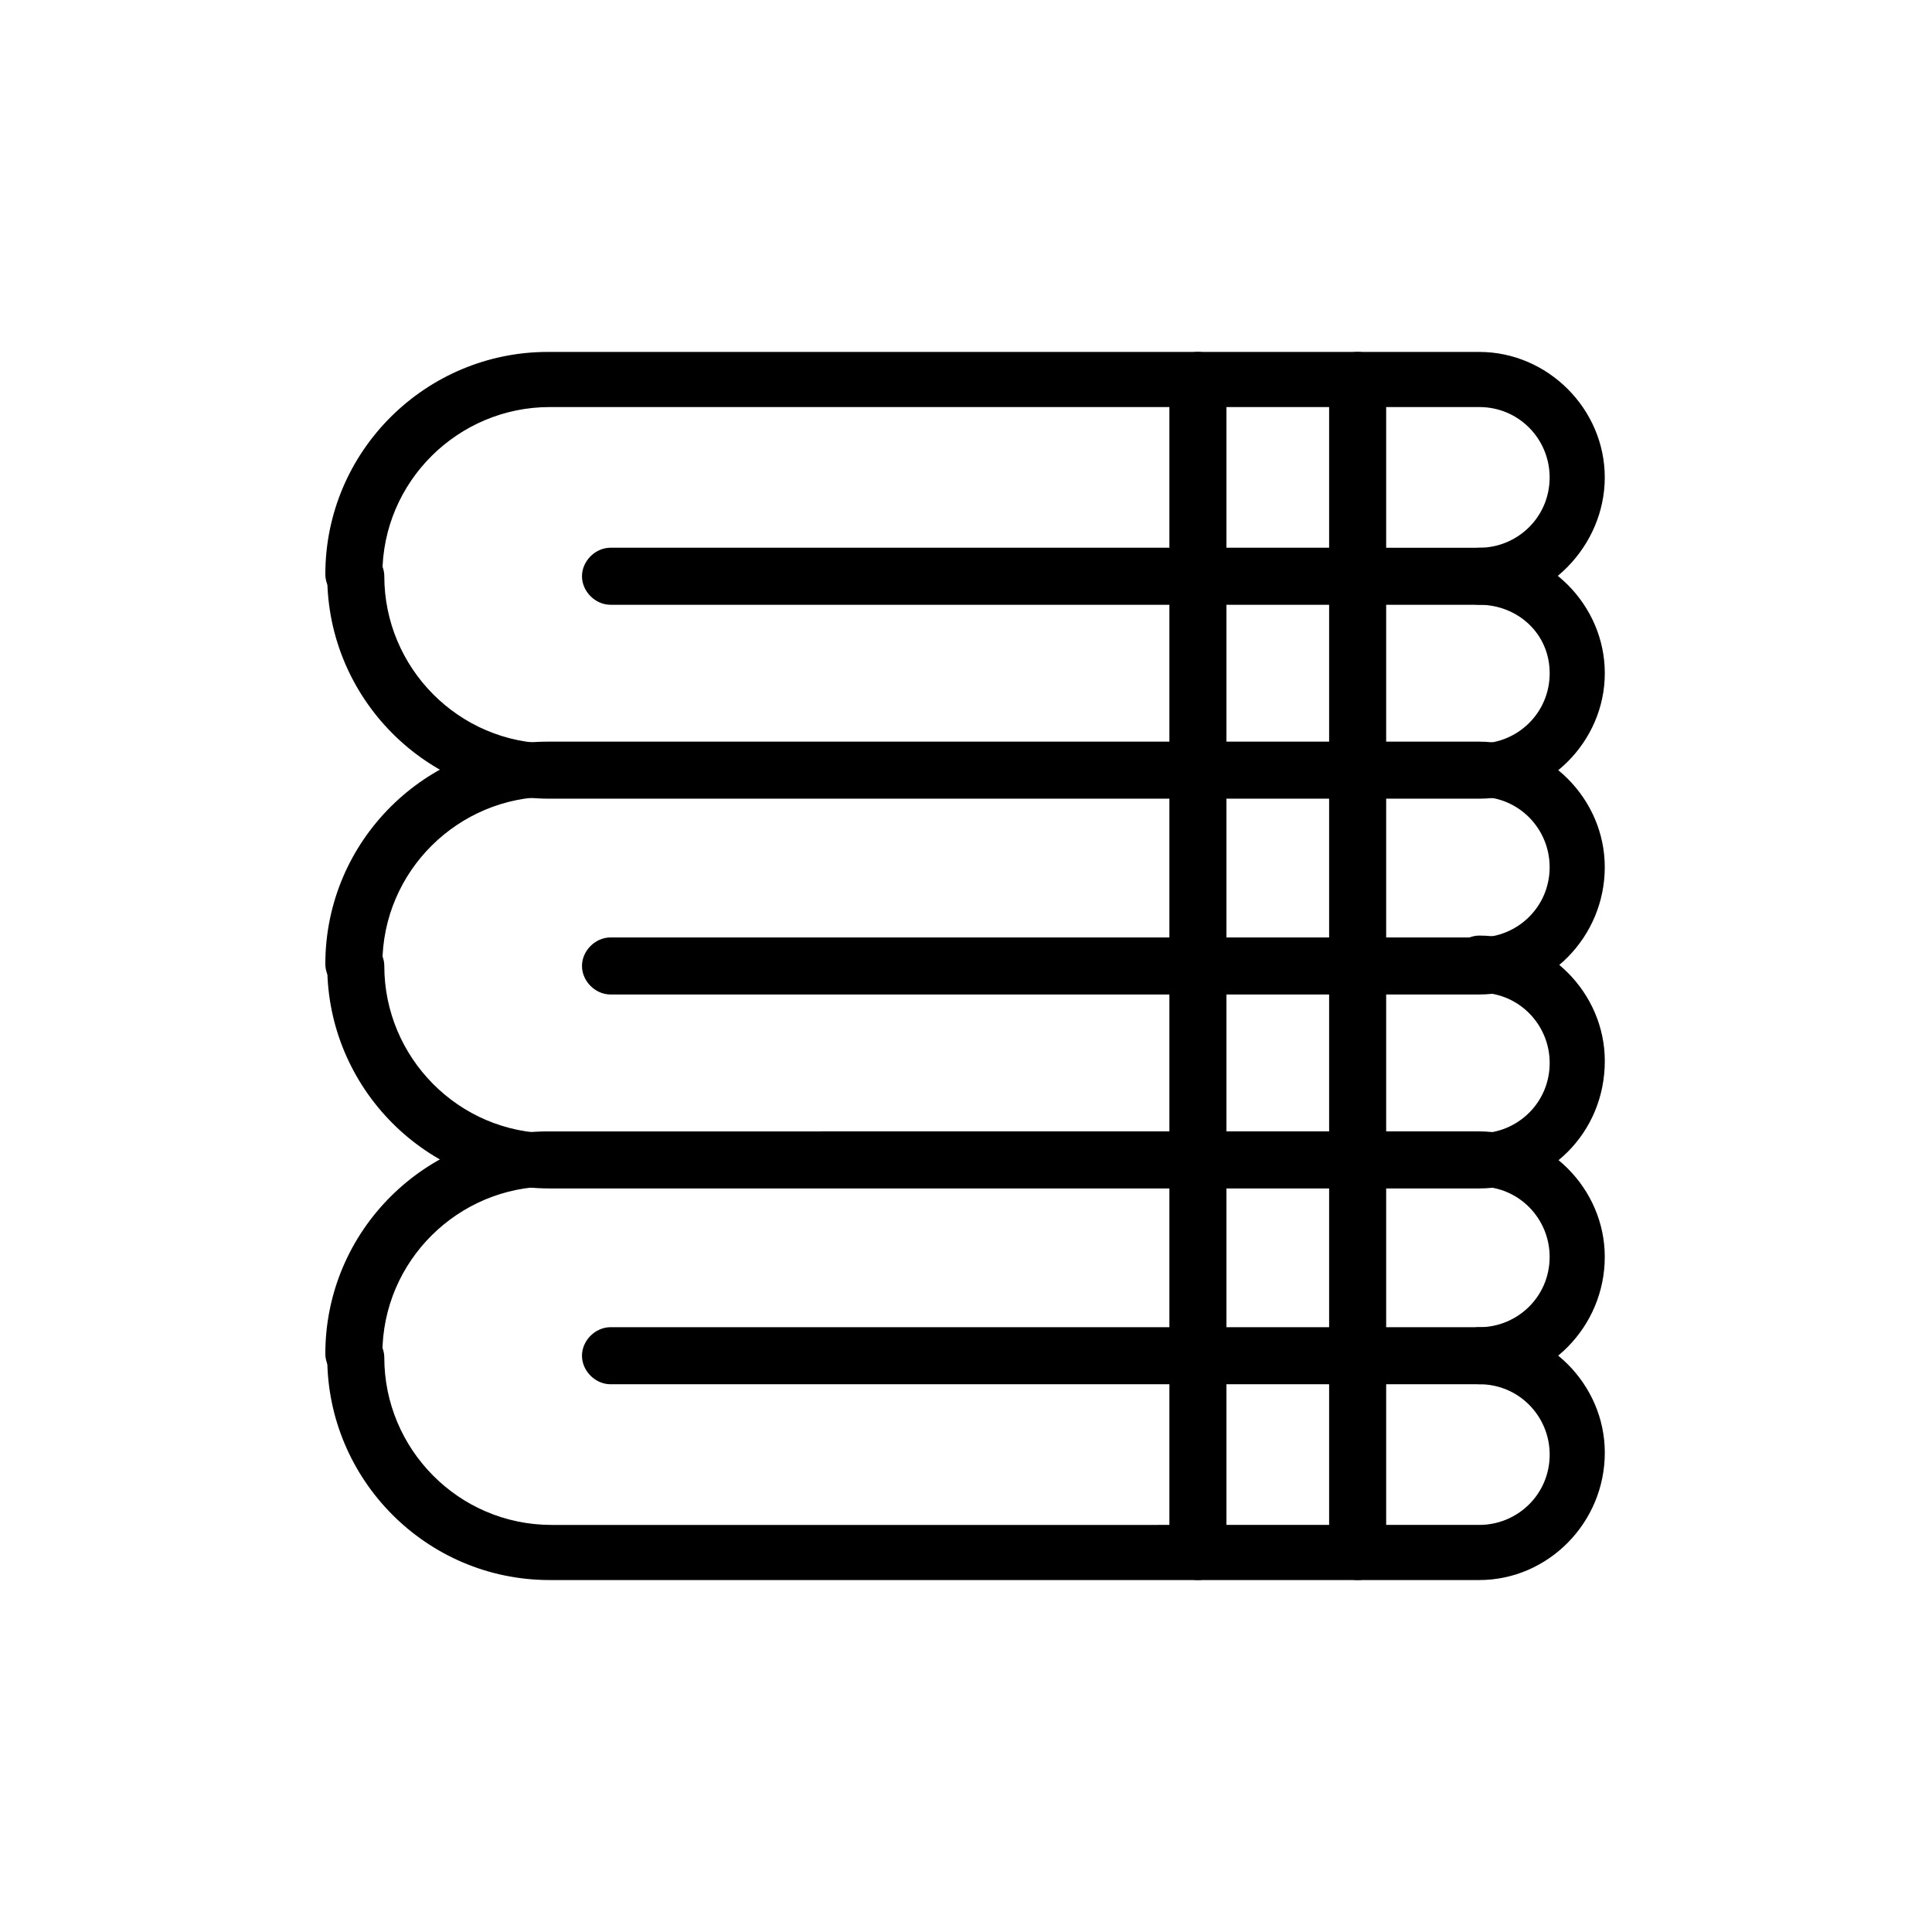
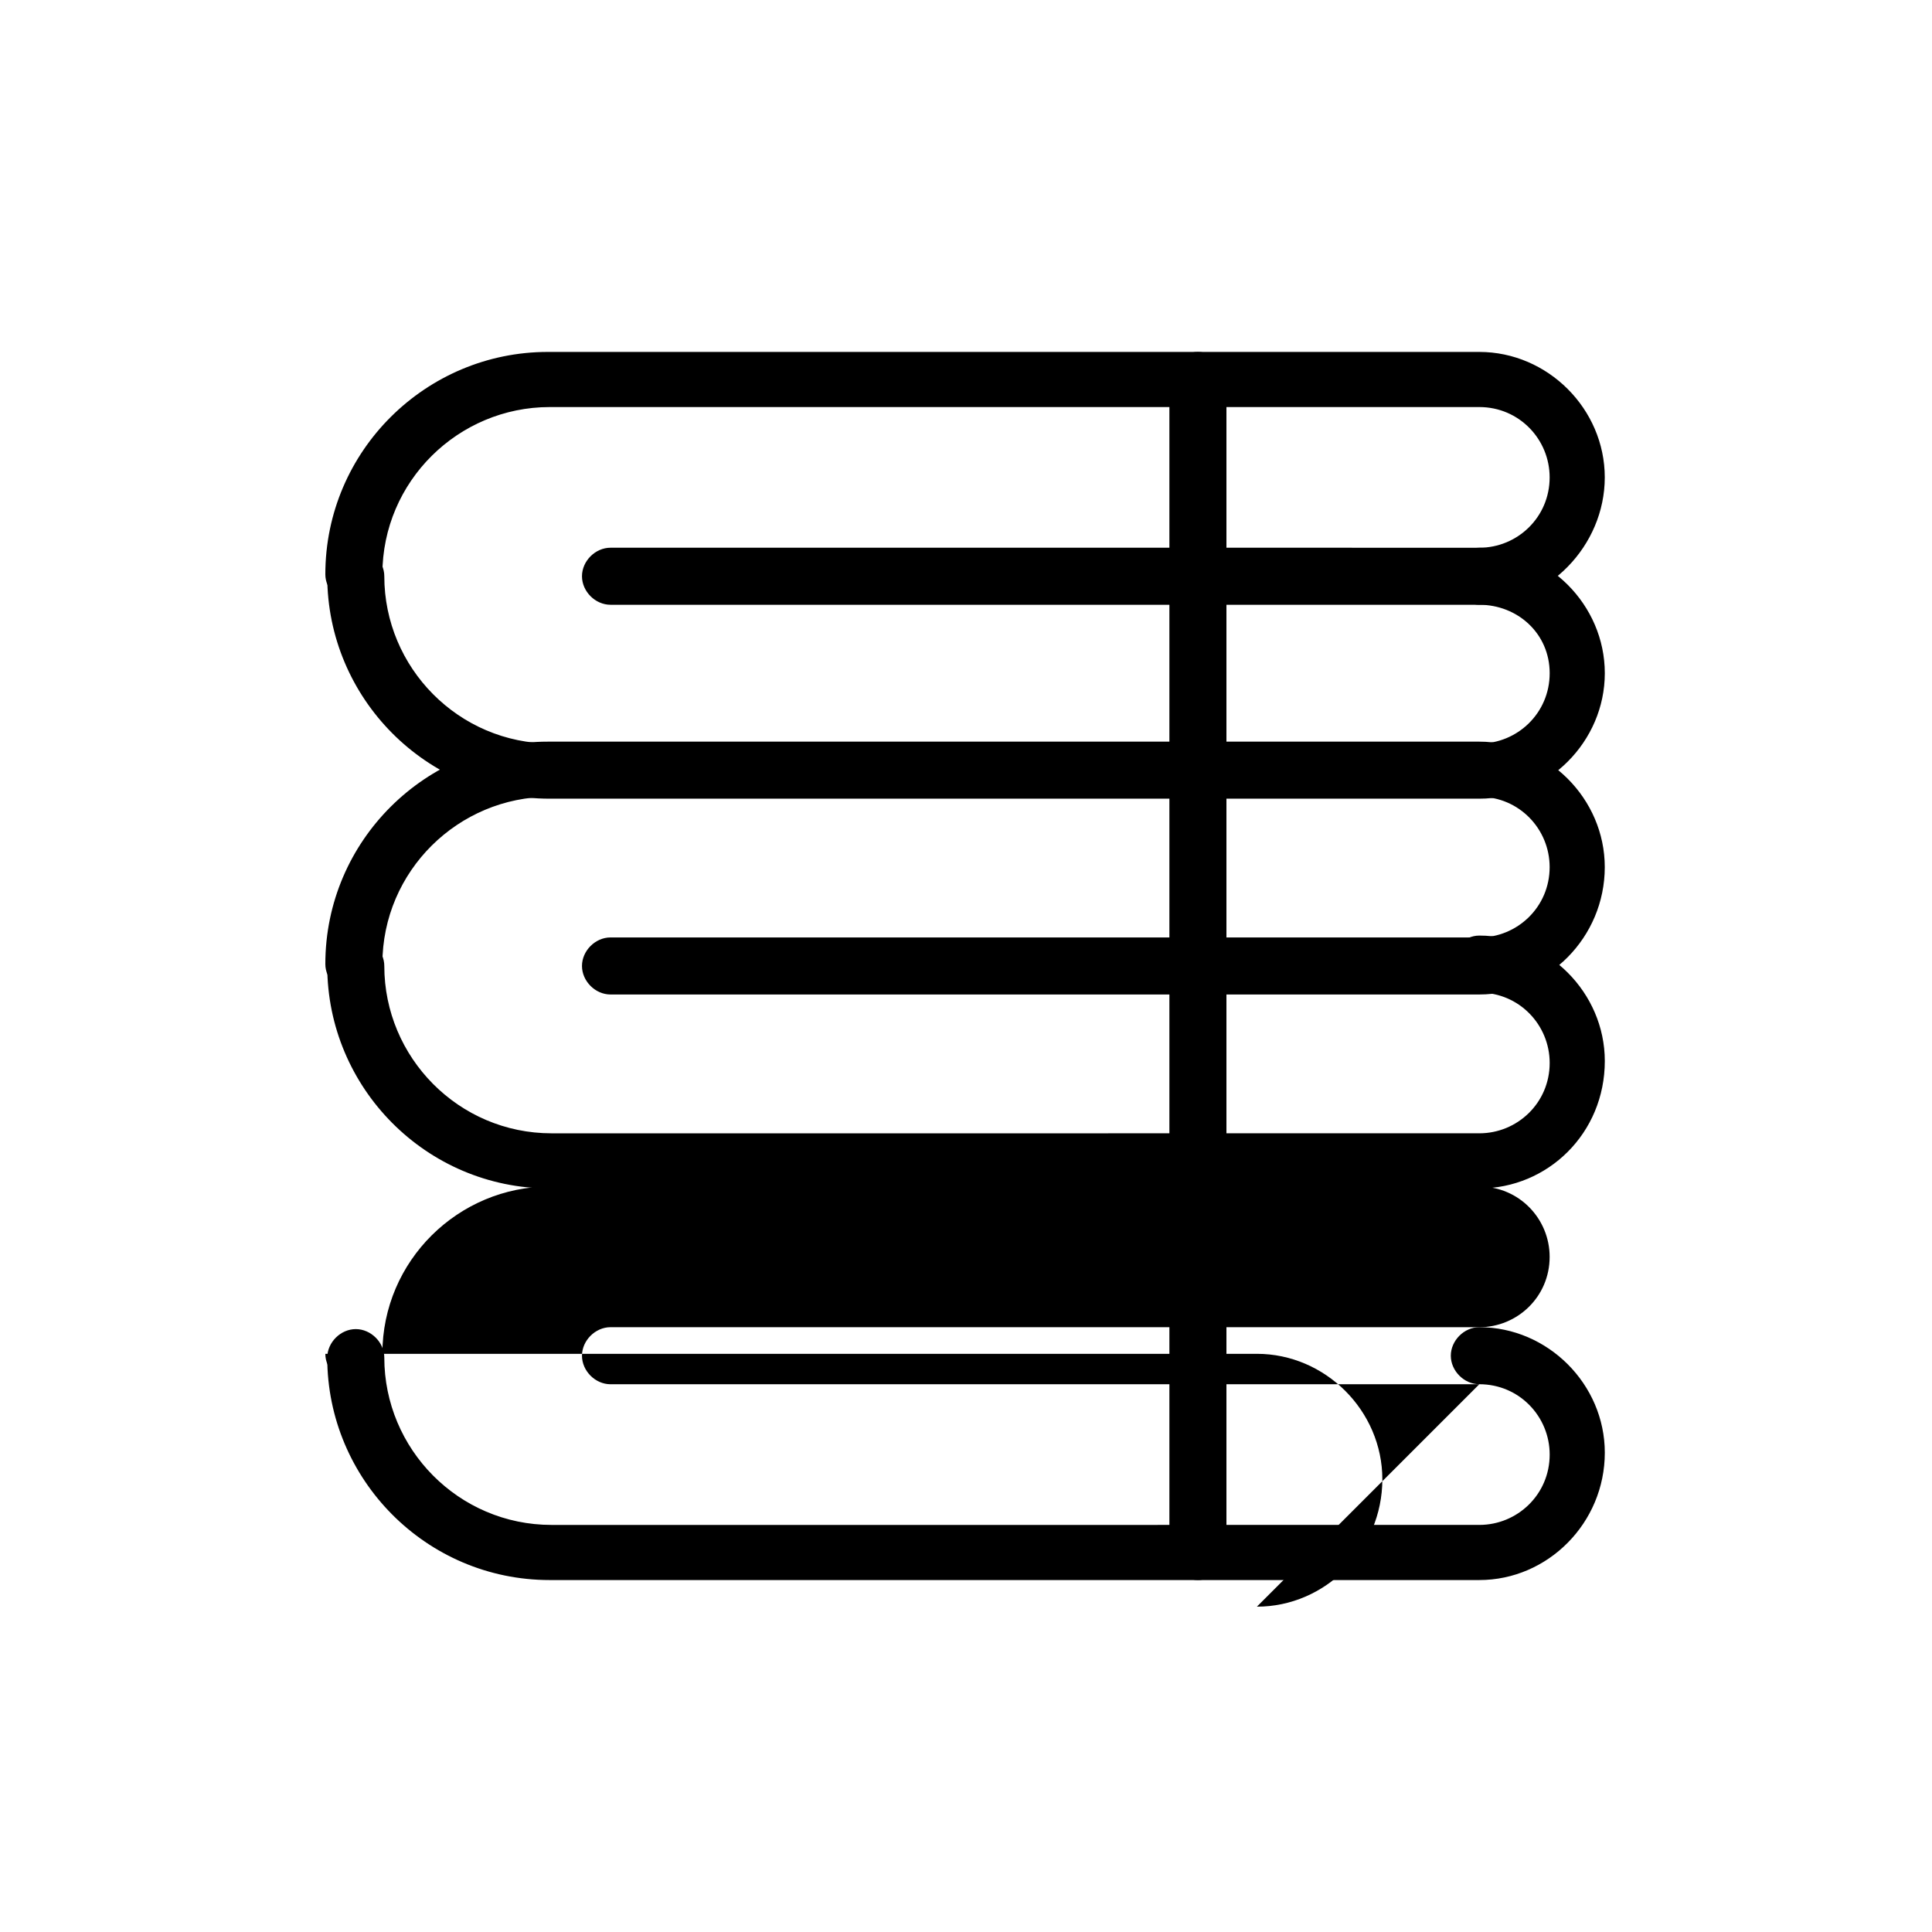
<svg xmlns="http://www.w3.org/2000/svg" fill="#000000" width="800px" height="800px" version="1.1" viewBox="144 144 512 512">
  <g>
    <path d="m536.03 304.27h-230.24c-4.031 0-7.559-3.527-7.559-7.559s3.527-7.559 7.559-7.559l230.24 0.004c10.078 0 18.641-8.062 18.641-18.641 0-10.078-8.062-18.641-18.641-18.641h-246.36c-24.184 0-44.336 19.648-44.336 44.336 0 4.031-3.527 7.559-7.559 7.559s-7.559-3.527-7.559-7.559c0-32.746 26.703-58.945 58.945-58.945h246.87c18.137 0 33.25 15.113 33.25 33.25s-15.113 33.754-33.25 33.754z" />
    <path d="m536.03 355.66h-246.36c-32.746 0-58.945-26.703-58.945-58.945 0-4.031 3.527-7.559 7.559-7.559s7.559 3.527 7.559 7.559c0 24.184 19.648 44.336 44.336 44.336h245.86c10.078 0 18.641-8.062 18.641-18.641 0-10.582-8.566-18.141-18.641-18.141-4.031 0-7.559-3.527-7.559-7.559 0-4.027 3.527-7.555 7.559-7.555 18.137 0 33.25 15.113 33.25 33.25 0 18.141-15.113 33.254-33.25 33.254z" />
    <path d="m536.03 407.55h-230.24c-4.031 0-7.559-3.527-7.559-7.559s3.527-7.559 7.559-7.559l230.24 0.004c10.078 0 18.641-8.062 18.641-18.641 0-10.078-8.062-18.641-18.641-18.641h-246.36c-24.184 0-44.336 19.648-44.336 44.336 0 4.031-3.527 7.559-7.559 7.559s-7.559-3.527-7.559-7.559c0-32.746 26.703-58.945 58.945-58.945h246.87c18.137 0 33.25 15.113 33.25 33.25 0 18.641-15.113 33.754-33.25 33.754z" />
    <path d="m536.03 458.95h-246.36c-32.746 0-58.945-26.703-58.945-58.945 0-4.031 3.527-7.559 7.559-7.559s7.559 3.527 7.559 7.559c0 24.184 19.648 44.336 44.336 44.336l245.86-0.004c10.078 0 18.641-8.062 18.641-18.641 0-10.078-8.062-18.641-18.641-18.641-4.031 0-7.559-3.527-7.559-7.559s3.527-7.559 7.559-7.559c18.137 0 33.25 15.113 33.25 33.25 0 19.148-15.113 33.762-33.25 33.762z" />
-     <path d="m536.03 510.84h-230.24c-4.031 0-7.559-3.527-7.559-7.559s3.527-7.559 7.559-7.559l230.24 0.004c10.078 0 18.641-8.062 18.641-18.641 0-10.078-8.062-18.641-18.641-18.641h-246.36c-24.184 0-44.336 19.648-44.336 44.336 0 4.031-3.527 7.559-7.559 7.559s-7.559-3.527-7.559-7.559c0-32.746 26.703-58.945 58.945-58.945l246.87-0.004c18.137 0 33.25 15.113 33.25 33.25 0 18.645-15.113 33.758-33.25 33.758z" />
+     <path d="m536.03 510.84h-230.24c-4.031 0-7.559-3.527-7.559-7.559s3.527-7.559 7.559-7.559l230.24 0.004c10.078 0 18.641-8.062 18.641-18.641 0-10.078-8.062-18.641-18.641-18.641h-246.36c-24.184 0-44.336 19.648-44.336 44.336 0 4.031-3.527 7.559-7.559 7.559s-7.559-3.527-7.559-7.559l246.87-0.004c18.137 0 33.25 15.113 33.25 33.25 0 18.645-15.113 33.758-33.25 33.758z" />
    <path d="m536.03 562.73h-246.36c-32.746 0-58.945-26.703-58.945-58.945 0-4.031 3.527-7.559 7.559-7.559s7.559 3.527 7.559 7.559c0 24.184 19.648 44.336 44.336 44.336l245.86-0.004c10.078 0 18.641-8.062 18.641-18.641 0-10.078-8.062-18.641-18.641-18.641-4.031 0-7.559-3.527-7.559-7.559 0-4.027 3.527-7.555 7.559-7.555 18.137 0 33.25 15.113 33.25 33.25 0 18.641-15.113 33.758-33.25 33.758z" />
-     <path d="m503.79 562.73c-4.031 0-7.559-3.527-7.559-7.559v-310.35c0-4.031 3.527-7.559 7.559-7.559s7.559 3.527 7.559 7.559v310.35c-0.004 4.031-3.531 7.559-7.559 7.559z" />
    <path d="m461.46 562.73c-4.031 0-7.559-3.527-7.559-7.559v-310.35c0-4.031 3.527-7.559 7.559-7.559s7.559 3.527 7.559 7.559v310.35c-0.004 4.031-3.531 7.559-7.559 7.559z" />
  </g>
</svg>